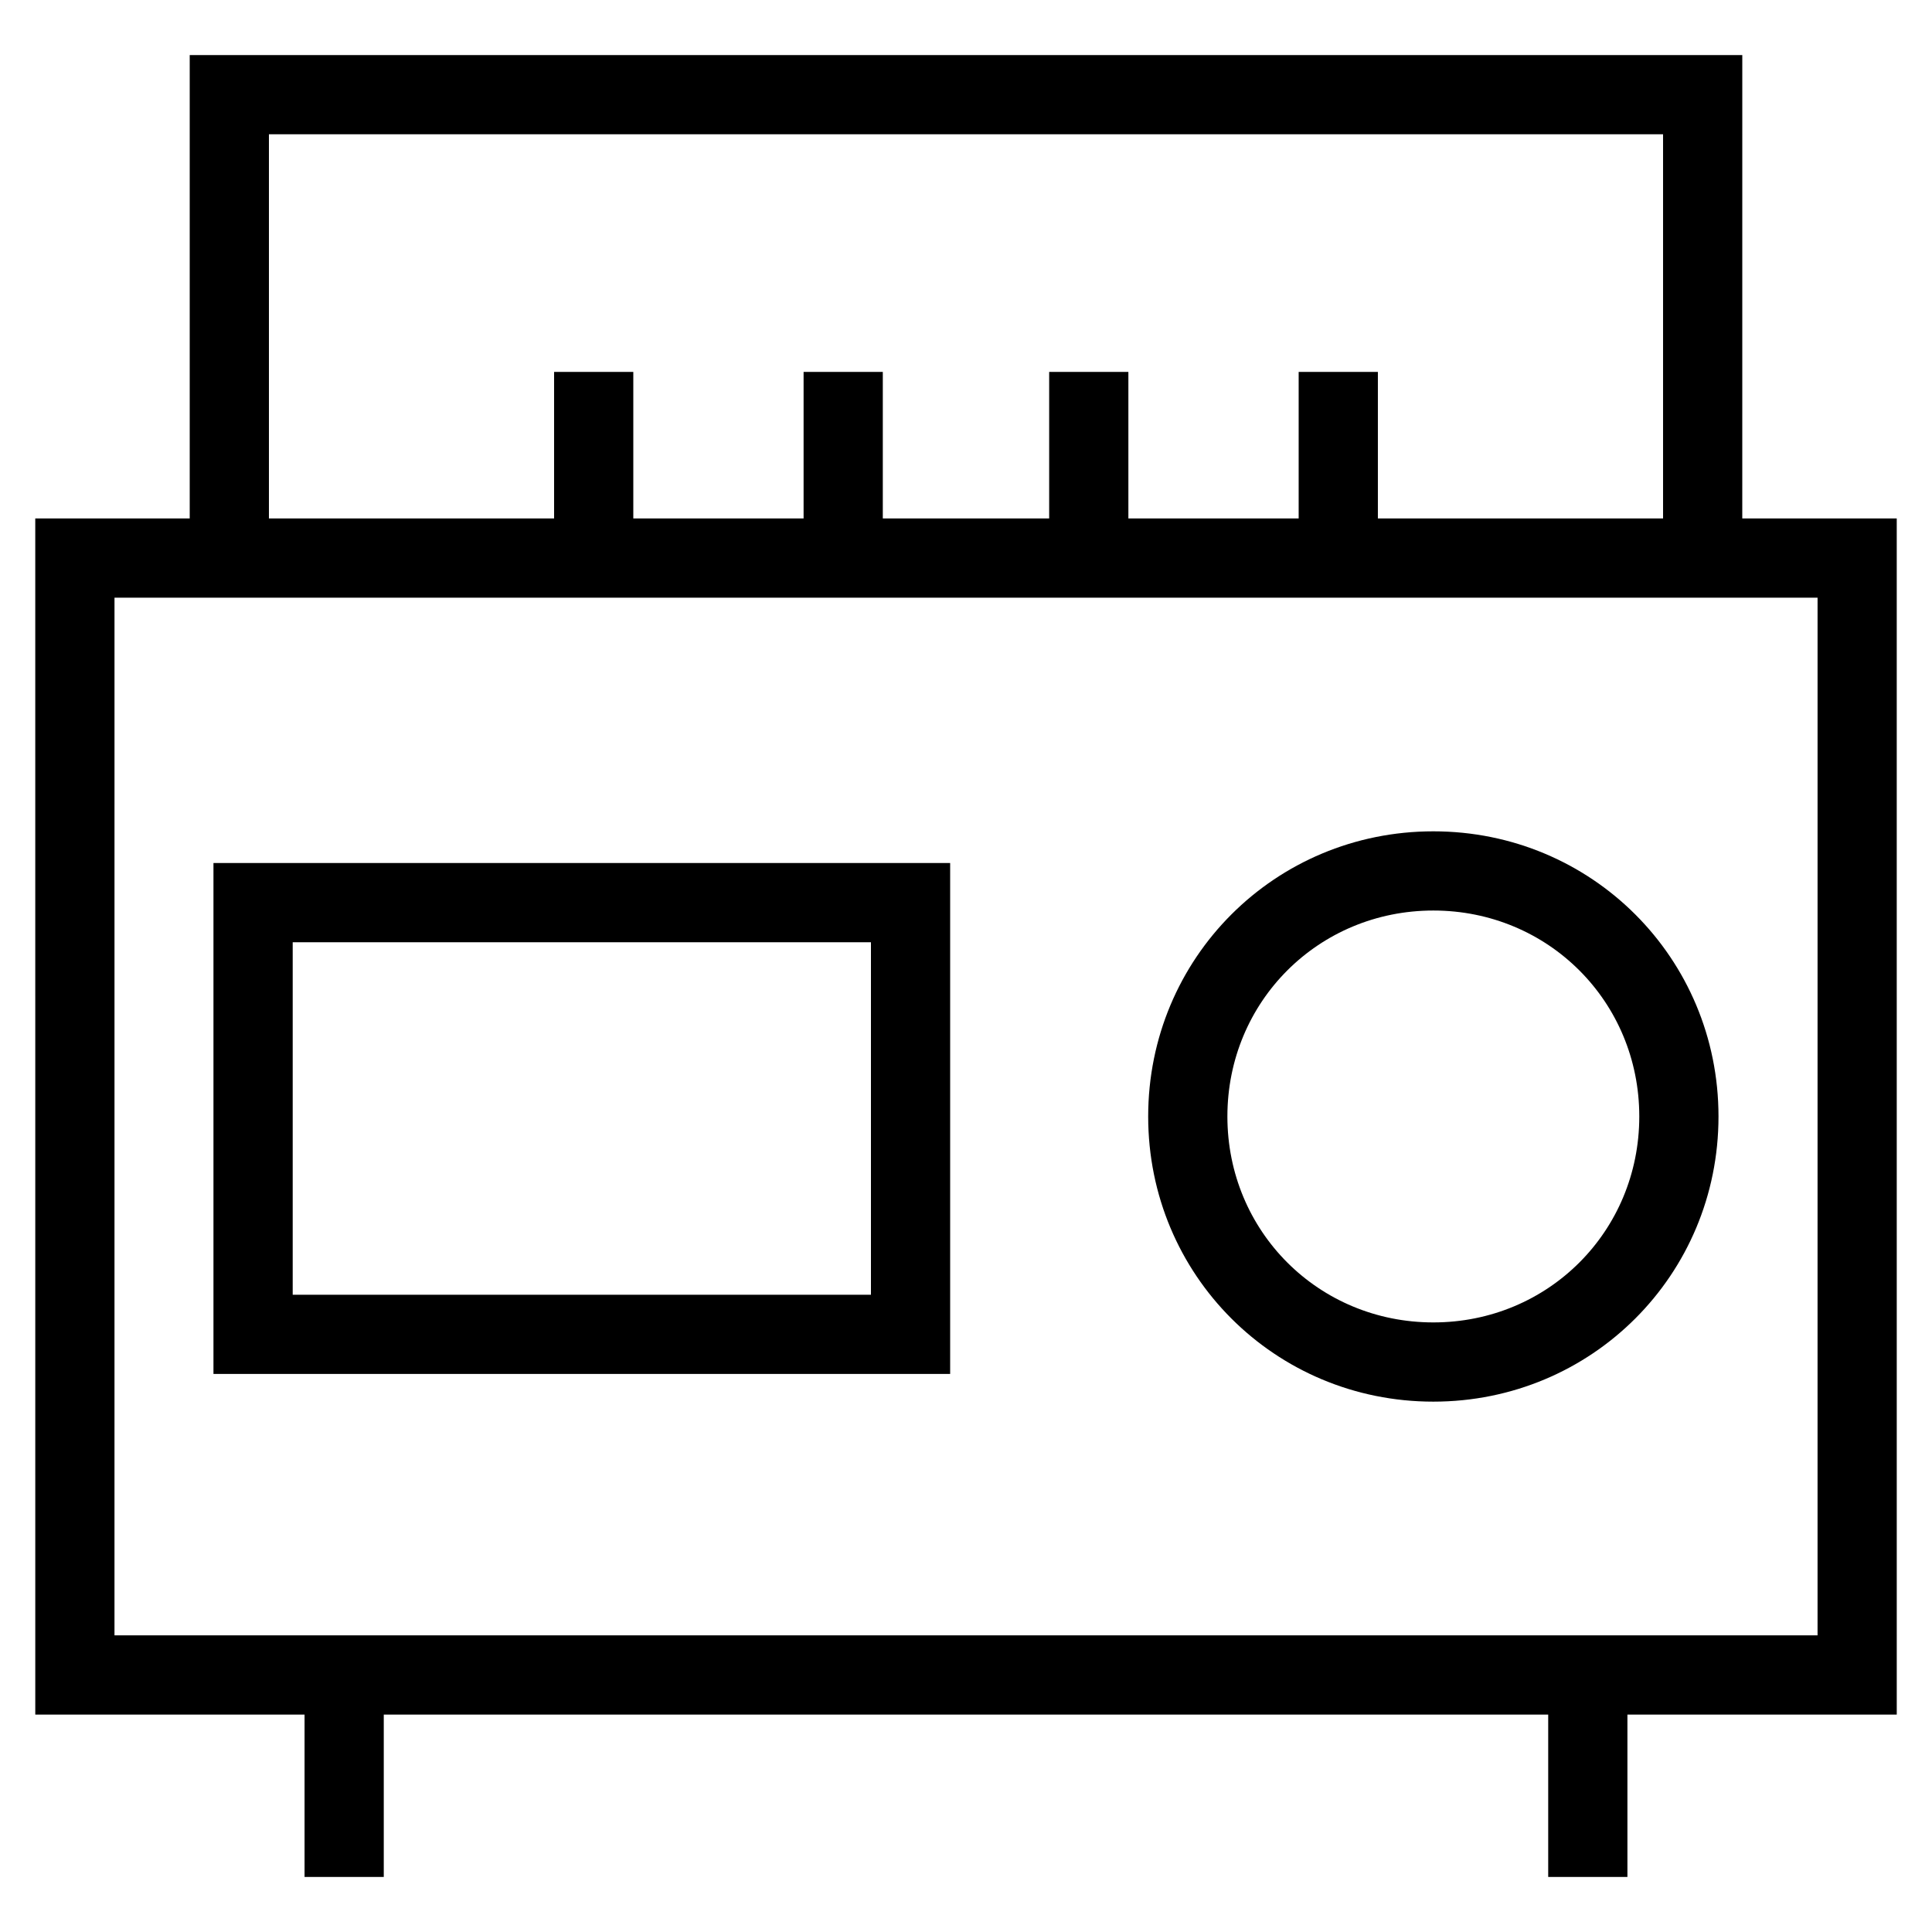
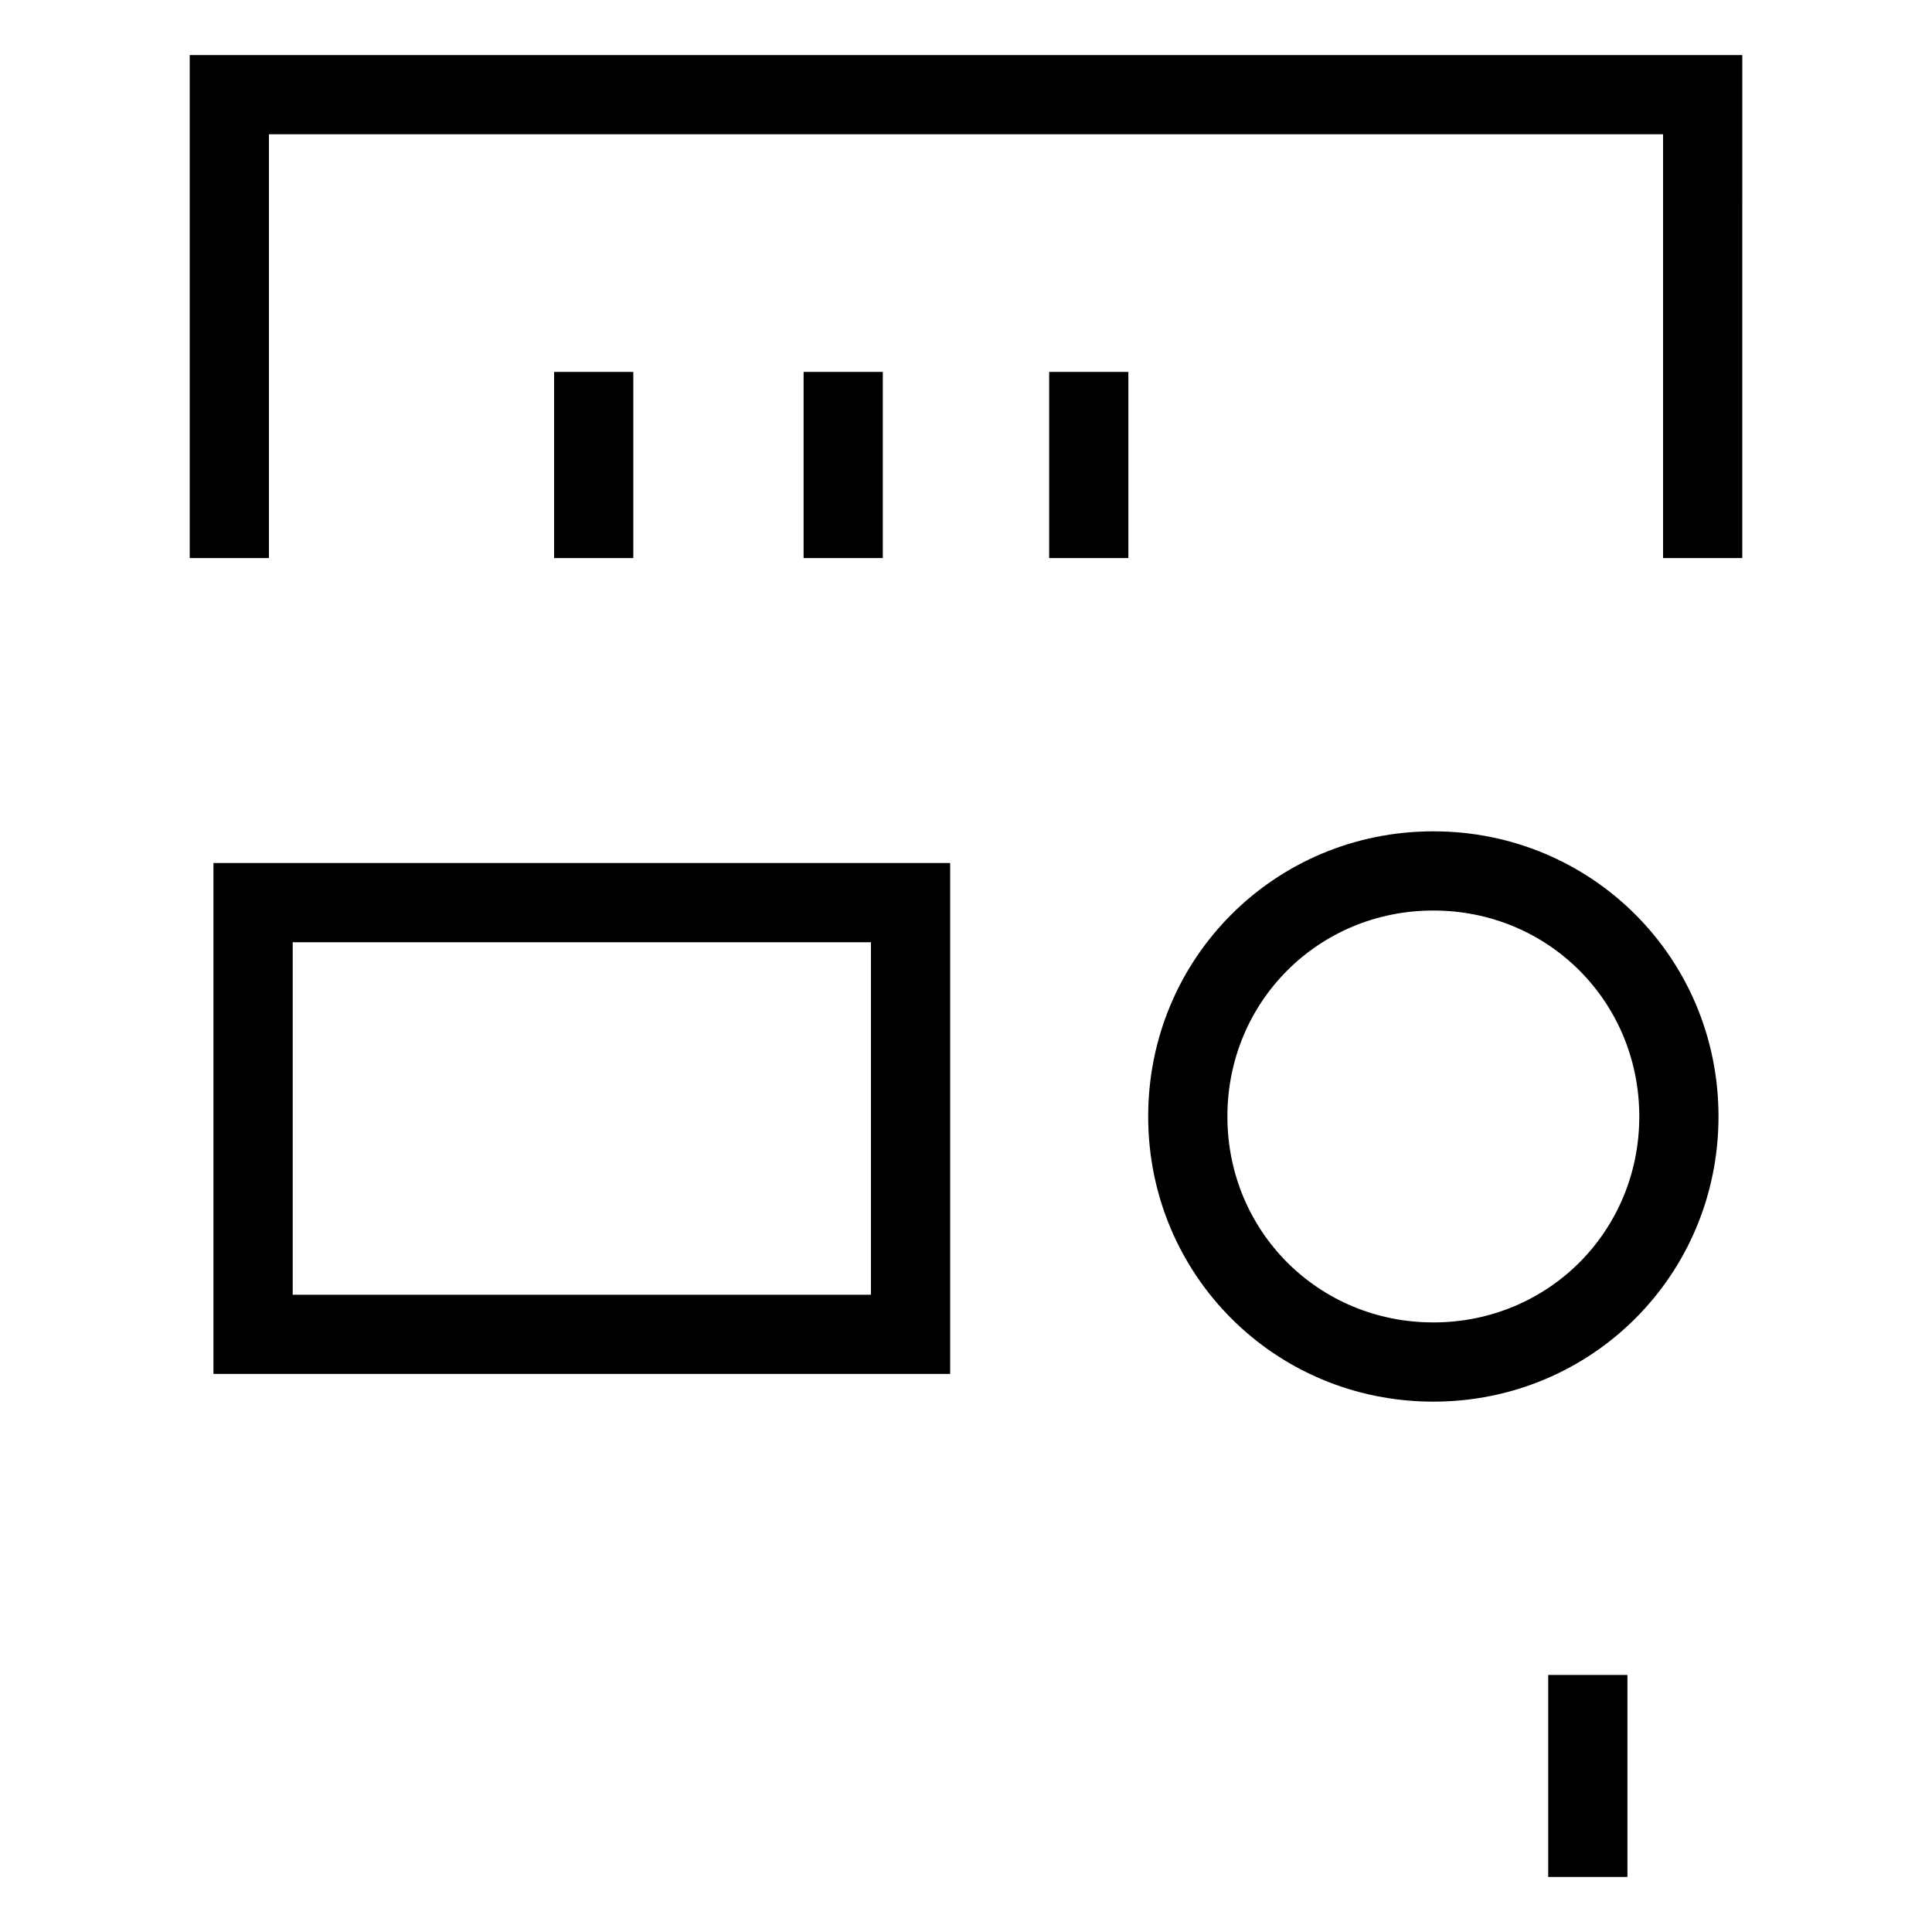
<svg xmlns="http://www.w3.org/2000/svg" fill="#000000" width="800px" height="800px" version="1.1" viewBox="144 144 512 512">
  <g>
-     <path d="m646.66 598.38h-493.31l-0.004-316.98h493.31zm-472.32-20.992h451.33l0.004-275h-451.33z" />
    <path d="m554.29 587.88h20.992v53.531h-20.992z" />
-     <path d="m224.71 587.88h20.992v53.531h-20.992z" />
    <path d="m523.85 515.45c-41.984 0-75.57-33.586-75.57-75.57 0-41.984 33.586-75.57 75.57-75.57 41.984 0 75.57 33.586 75.57 75.57 0 41.984-33.586 75.57-75.57 75.57zm0-130.15c-30.438 0-54.578 24.141-54.578 54.578s24.141 54.578 54.578 54.578 54.578-24.141 54.578-54.578-24.141-54.578-54.578-54.578z" />
    <path d="m395.8 508.11h-195.23v-135.4h195.23zm-174.23-20.992h153.24v-93.414l-153.24-0.004z" />
    <path d="m605.72 291.89h-20.992v-112.31h-369.46v112.31h-20.992v-133.3h411.45z" />
    <path d="m290.84 242.56h20.992v49.332h-20.992z" />
    <path d="m356.96 242.56h20.992v49.332h-20.992z" />
    <path d="m422.04 242.56h20.992v49.332h-20.992z" />
-     <path d="m488.16 242.56h20.992v49.332h-20.992z" />
  </g>
</svg>